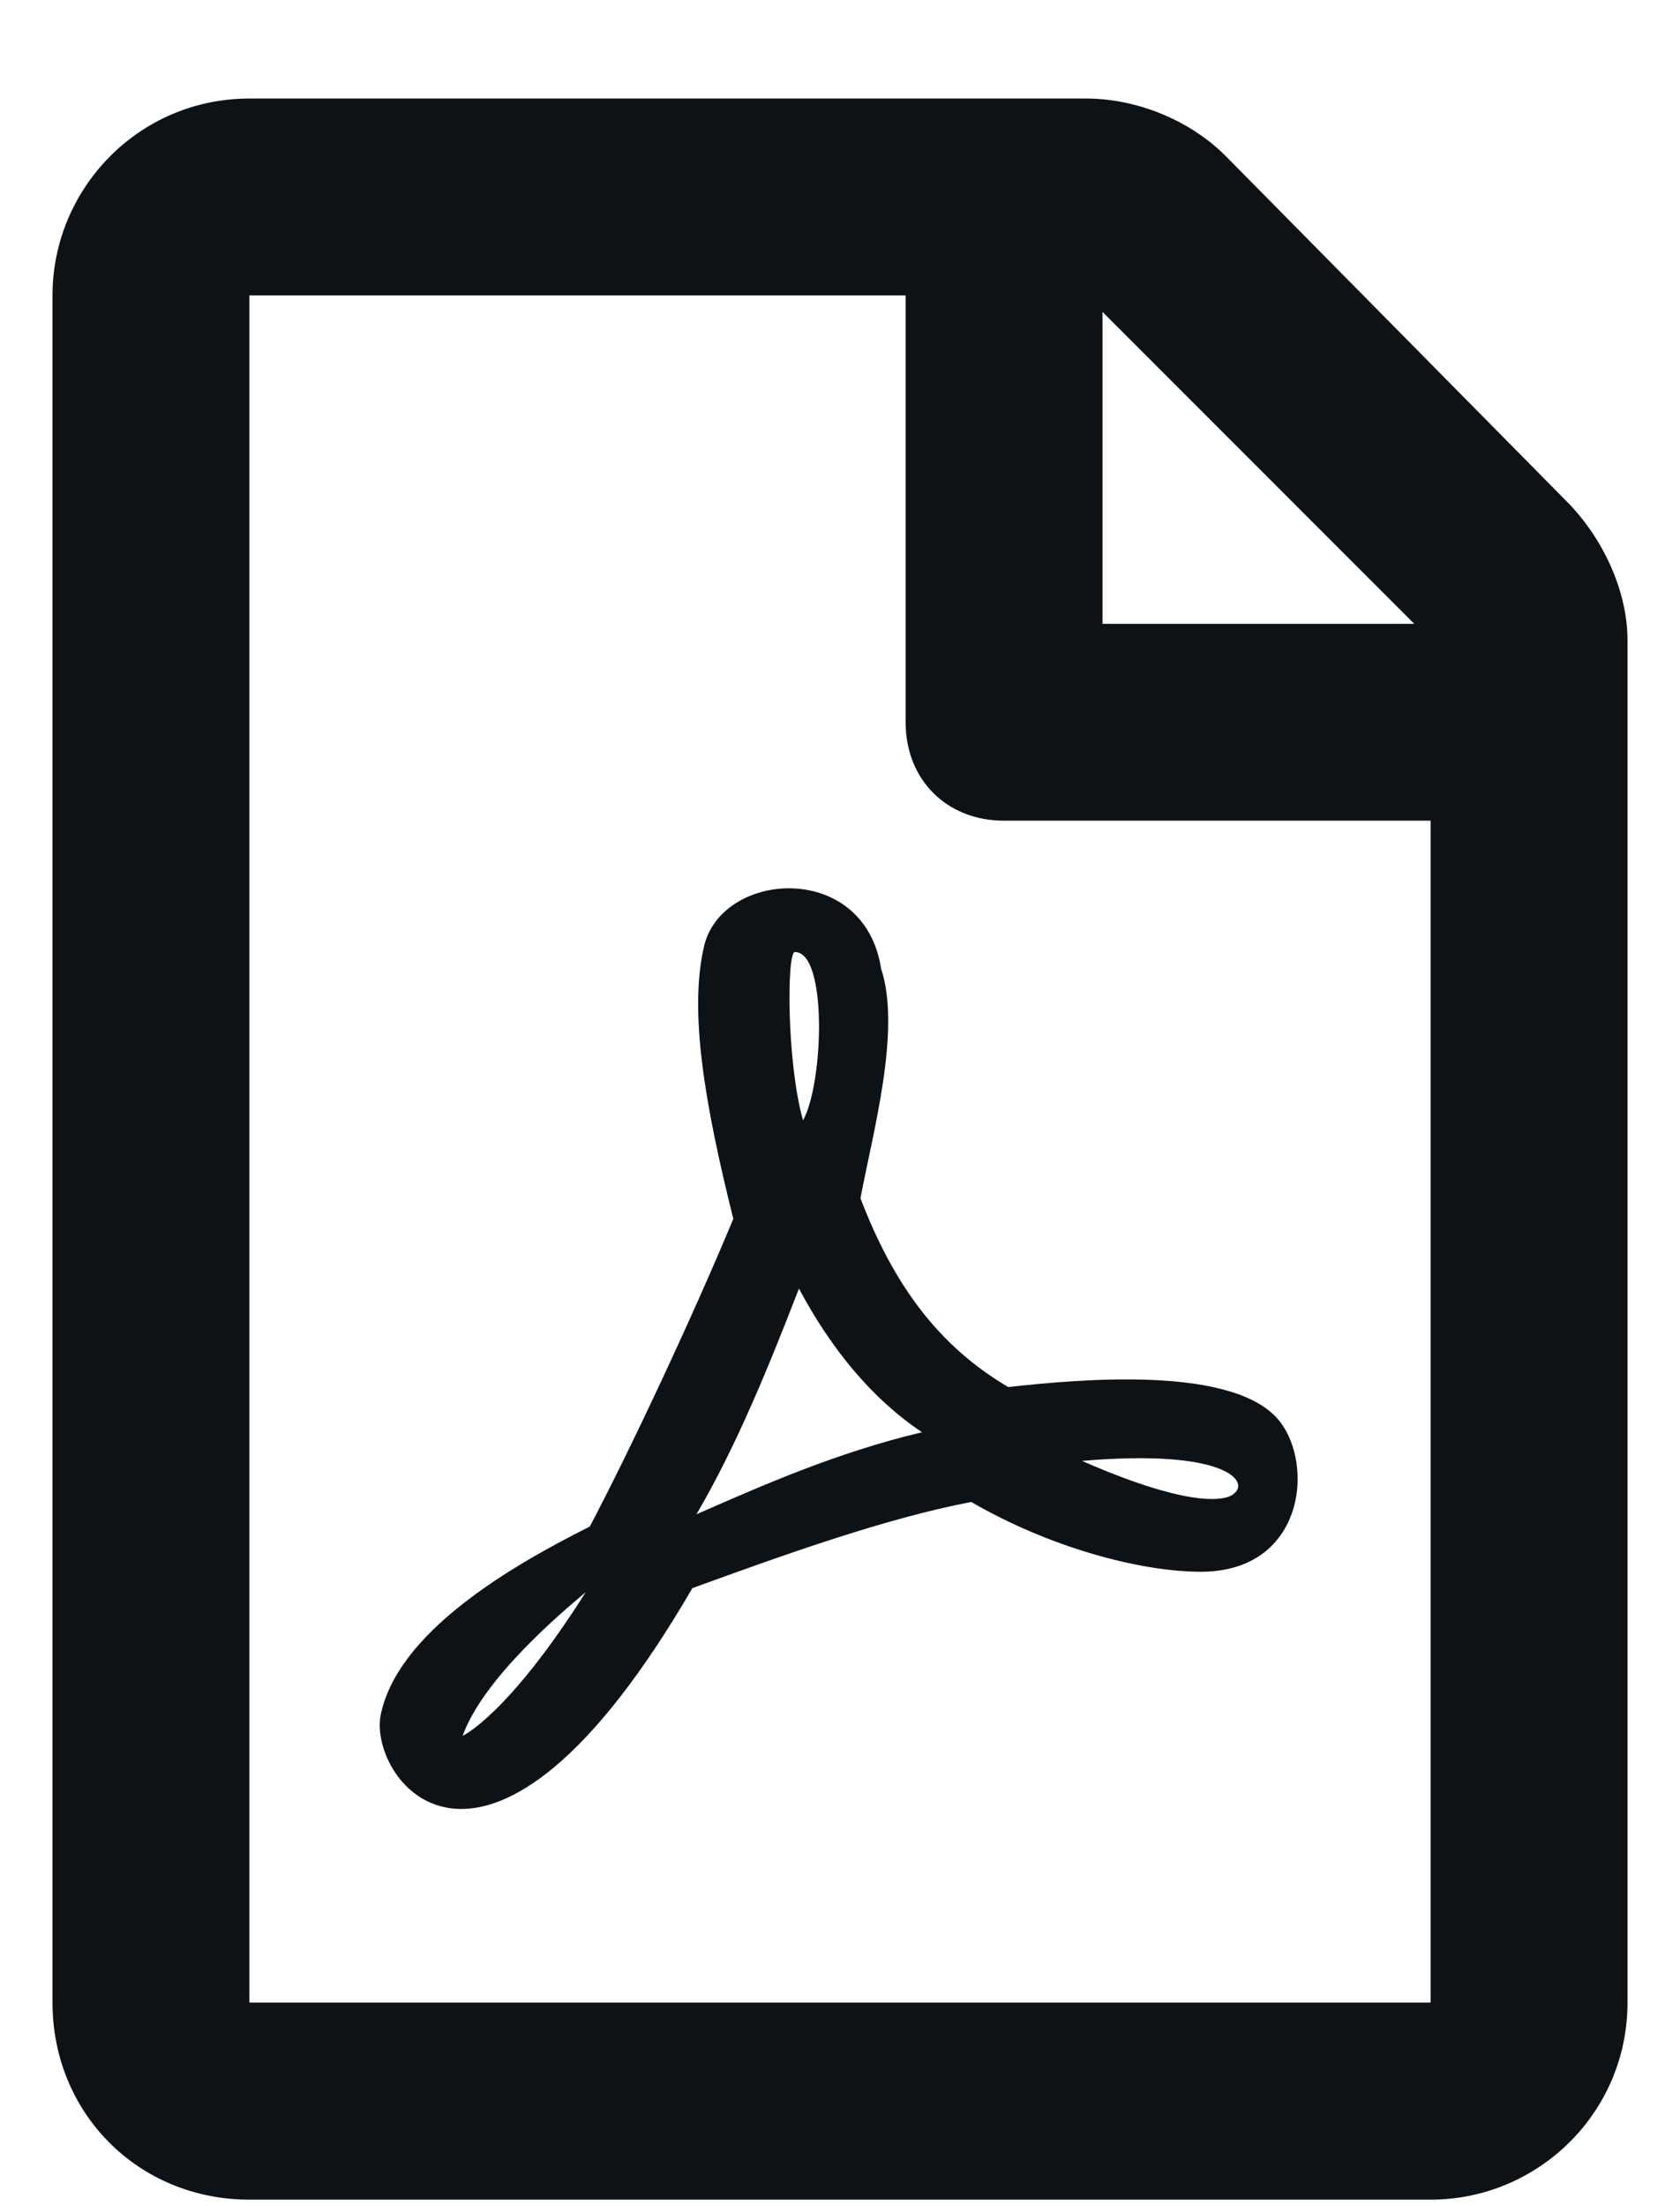
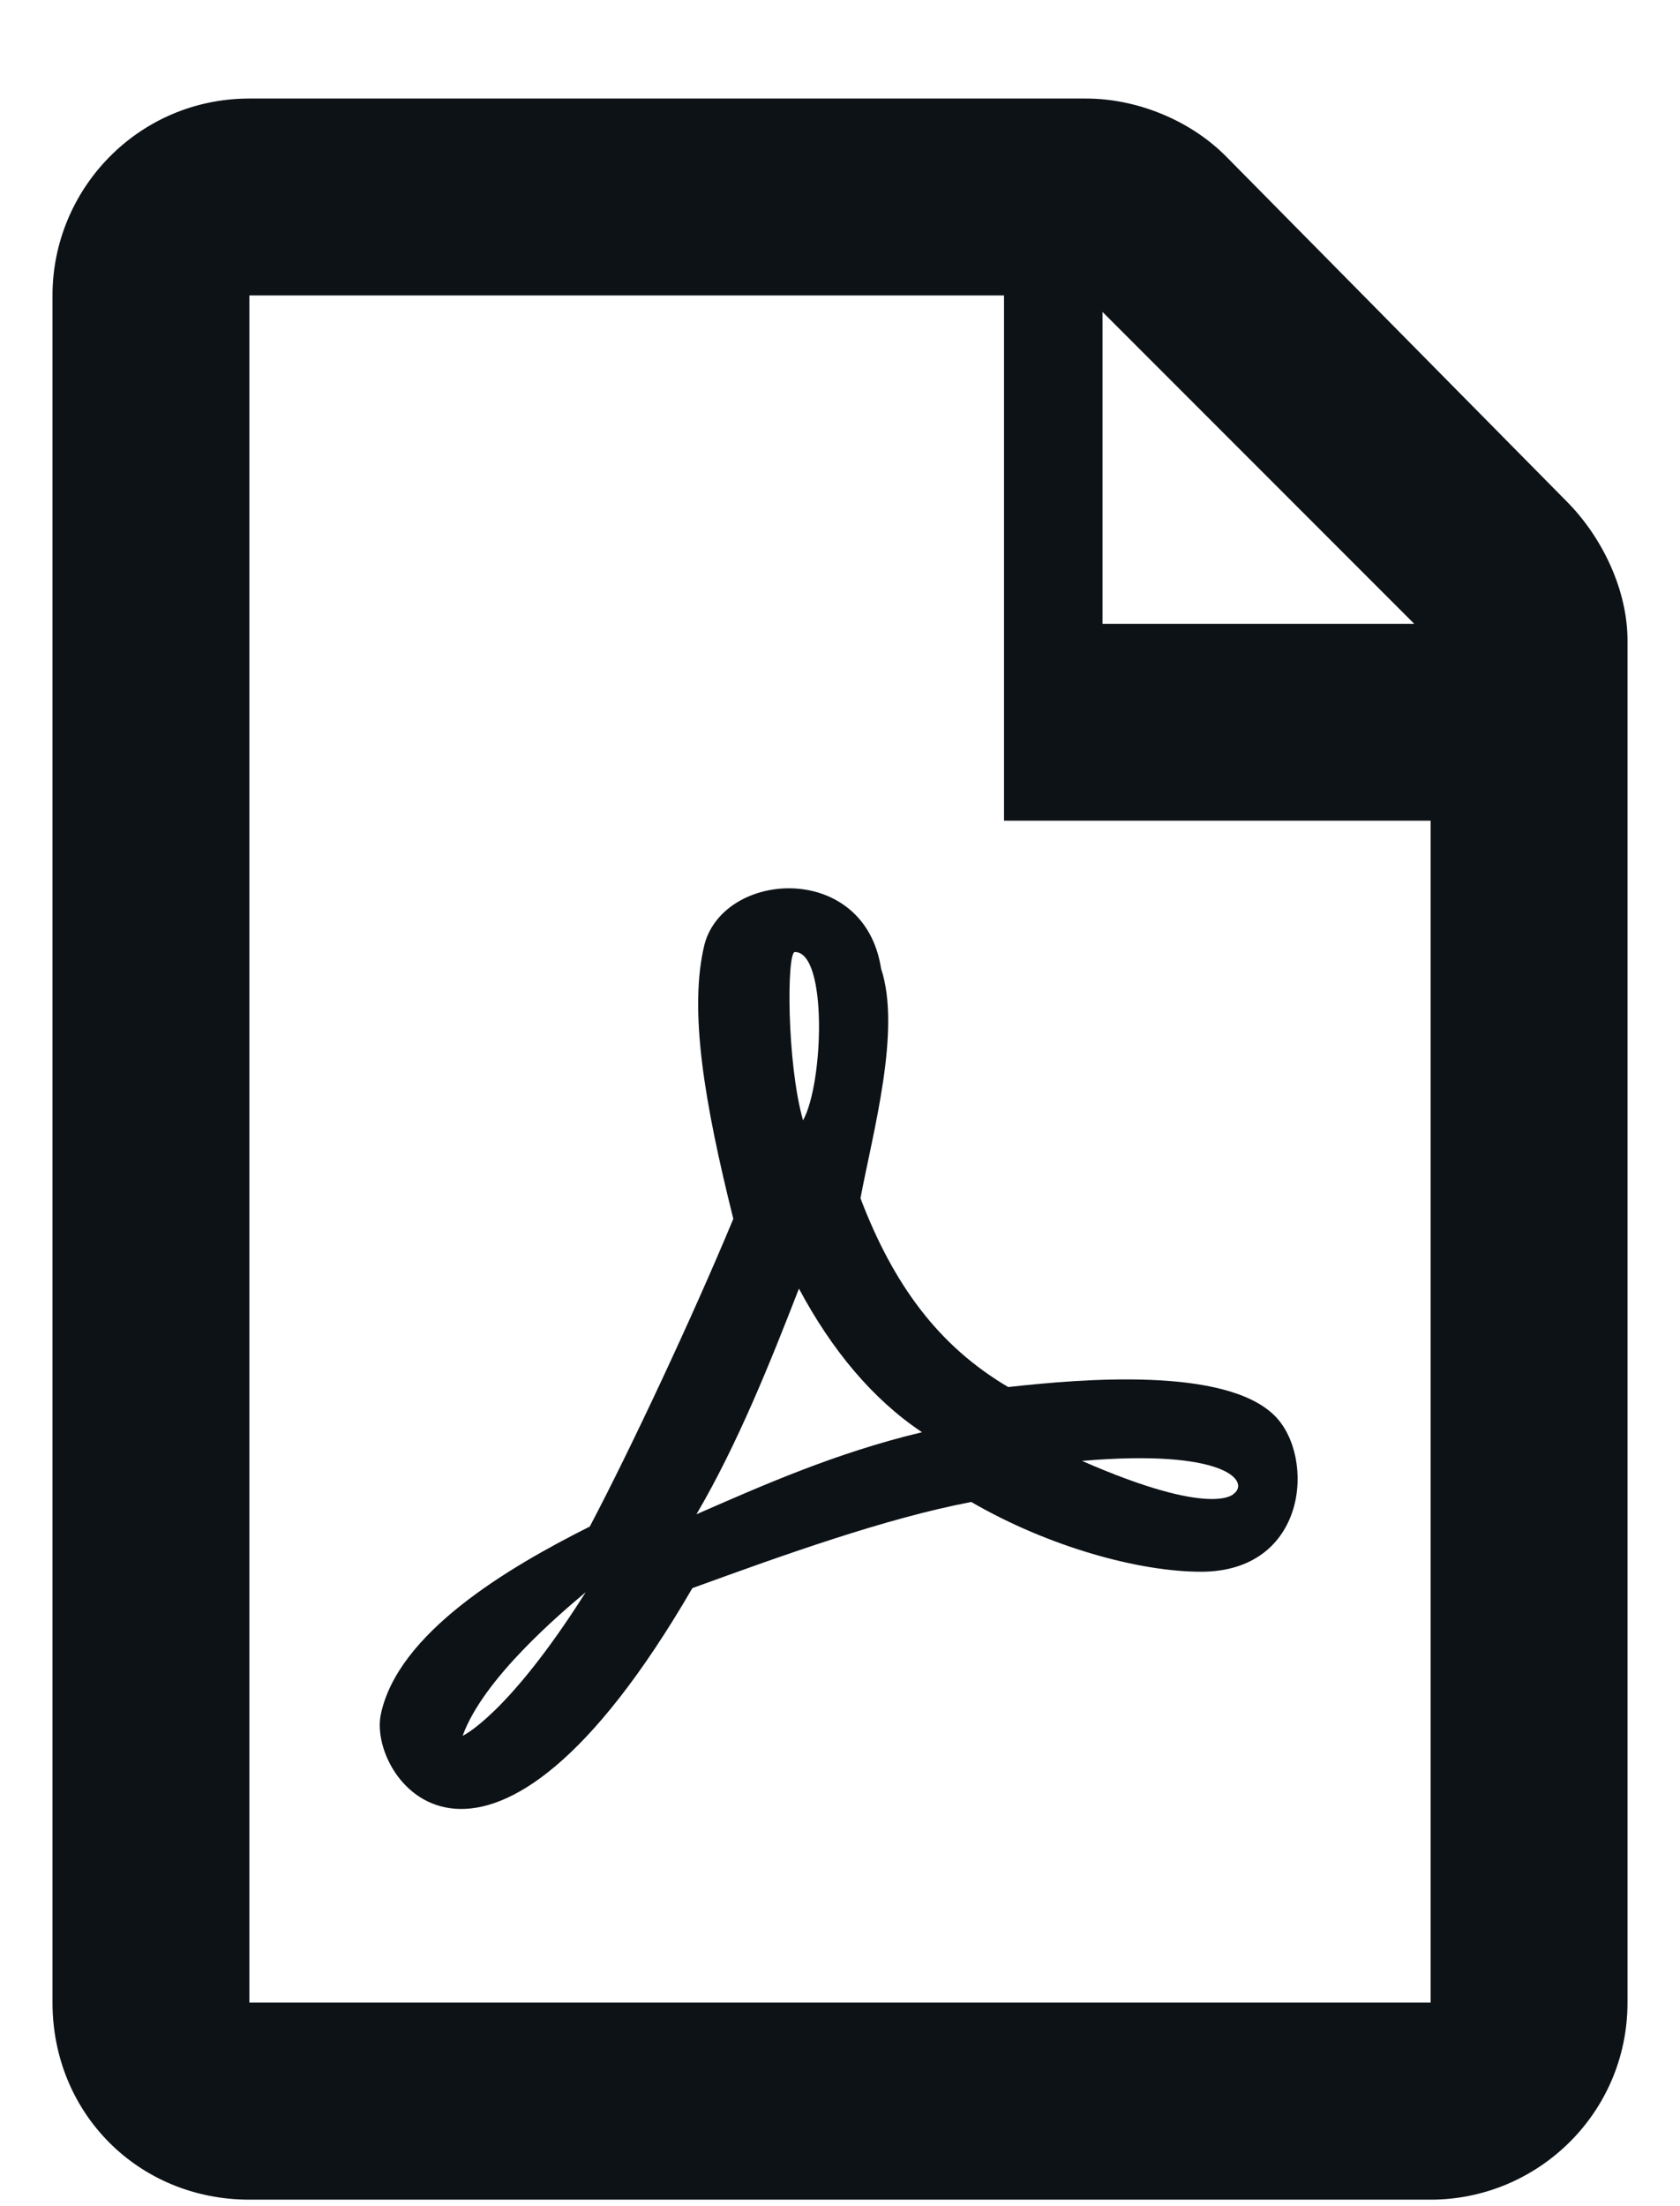
<svg xmlns="http://www.w3.org/2000/svg" width="16" height="21" viewBox="0 0 16 21" fill="none">
-   <path d="M14.914 4.766C15.266 5.117 15.5 5.625 15.5 6.094V19.062C15.5 20.117 14.641 20.938 13.625 20.938H2.375C1.32 20.938 0.5 20.117 0.5 19.062V2.812C0.5 1.797 1.32 0.938 2.375 0.938H10.344C10.812 0.938 11.32 1.133 11.672 1.484L14.914 4.766ZM13.469 5.938L10.5 2.969V5.938H13.469ZM2.375 19.062H13.625V7.812H9.562C9.016 7.812 8.625 7.422 8.625 6.875V2.812H2.375V19.062ZM12.141 13.477C12.531 13.867 12.453 14.961 11.438 14.961C10.852 14.961 9.992 14.727 9.25 14.297C8.43 14.453 7.453 14.805 6.594 15.117C4.641 18.477 3.508 16.953 3.625 16.328C3.781 15.547 4.836 14.922 5.617 14.531C6.008 13.789 6.594 12.539 6.984 11.602C6.711 10.508 6.555 9.609 6.711 8.984C6.906 8.281 8.234 8.203 8.391 9.219C8.586 9.805 8.312 10.781 8.195 11.406C8.508 12.227 8.938 12.812 9.602 13.203C10.305 13.125 11.672 13.008 12.141 13.477ZM4.406 16.523C4.406 16.523 4.836 16.328 5.578 15.156C5.344 15.352 4.602 15.977 4.406 16.523ZM7.57 9.062C7.492 9.062 7.492 10.117 7.648 10.664C7.844 10.312 7.883 9.062 7.57 9.062ZM6.633 14.414C7.258 14.141 7.961 13.828 8.781 13.633C8.312 13.32 7.922 12.852 7.609 12.266C7.336 12.969 7.023 13.75 6.633 14.414ZM11.75 14.219C11.906 14.102 11.672 13.789 10.305 13.906C11.555 14.453 11.75 14.219 11.75 14.219Z" fill="#0D1217" />
+   <path d="M14.914 4.766C15.266 5.117 15.5 5.625 15.5 6.094V19.062C15.5 20.117 14.641 20.938 13.625 20.938H2.375C1.32 20.938 0.5 20.117 0.5 19.062V2.812C0.5 1.797 1.32 0.938 2.375 0.938H10.344C10.812 0.938 11.32 1.133 11.672 1.484L14.914 4.766ZM13.469 5.938L10.5 2.969V5.938H13.469ZM2.375 19.062H13.625V7.812H9.562V2.812H2.375V19.062ZM12.141 13.477C12.531 13.867 12.453 14.961 11.438 14.961C10.852 14.961 9.992 14.727 9.25 14.297C8.43 14.453 7.453 14.805 6.594 15.117C4.641 18.477 3.508 16.953 3.625 16.328C3.781 15.547 4.836 14.922 5.617 14.531C6.008 13.789 6.594 12.539 6.984 11.602C6.711 10.508 6.555 9.609 6.711 8.984C6.906 8.281 8.234 8.203 8.391 9.219C8.586 9.805 8.312 10.781 8.195 11.406C8.508 12.227 8.938 12.812 9.602 13.203C10.305 13.125 11.672 13.008 12.141 13.477ZM4.406 16.523C4.406 16.523 4.836 16.328 5.578 15.156C5.344 15.352 4.602 15.977 4.406 16.523ZM7.57 9.062C7.492 9.062 7.492 10.117 7.648 10.664C7.844 10.312 7.883 9.062 7.57 9.062ZM6.633 14.414C7.258 14.141 7.961 13.828 8.781 13.633C8.312 13.32 7.922 12.852 7.609 12.266C7.336 12.969 7.023 13.75 6.633 14.414ZM11.75 14.219C11.906 14.102 11.672 13.789 10.305 13.906C11.555 14.453 11.75 14.219 11.75 14.219Z" fill="#0D1217" />
</svg>